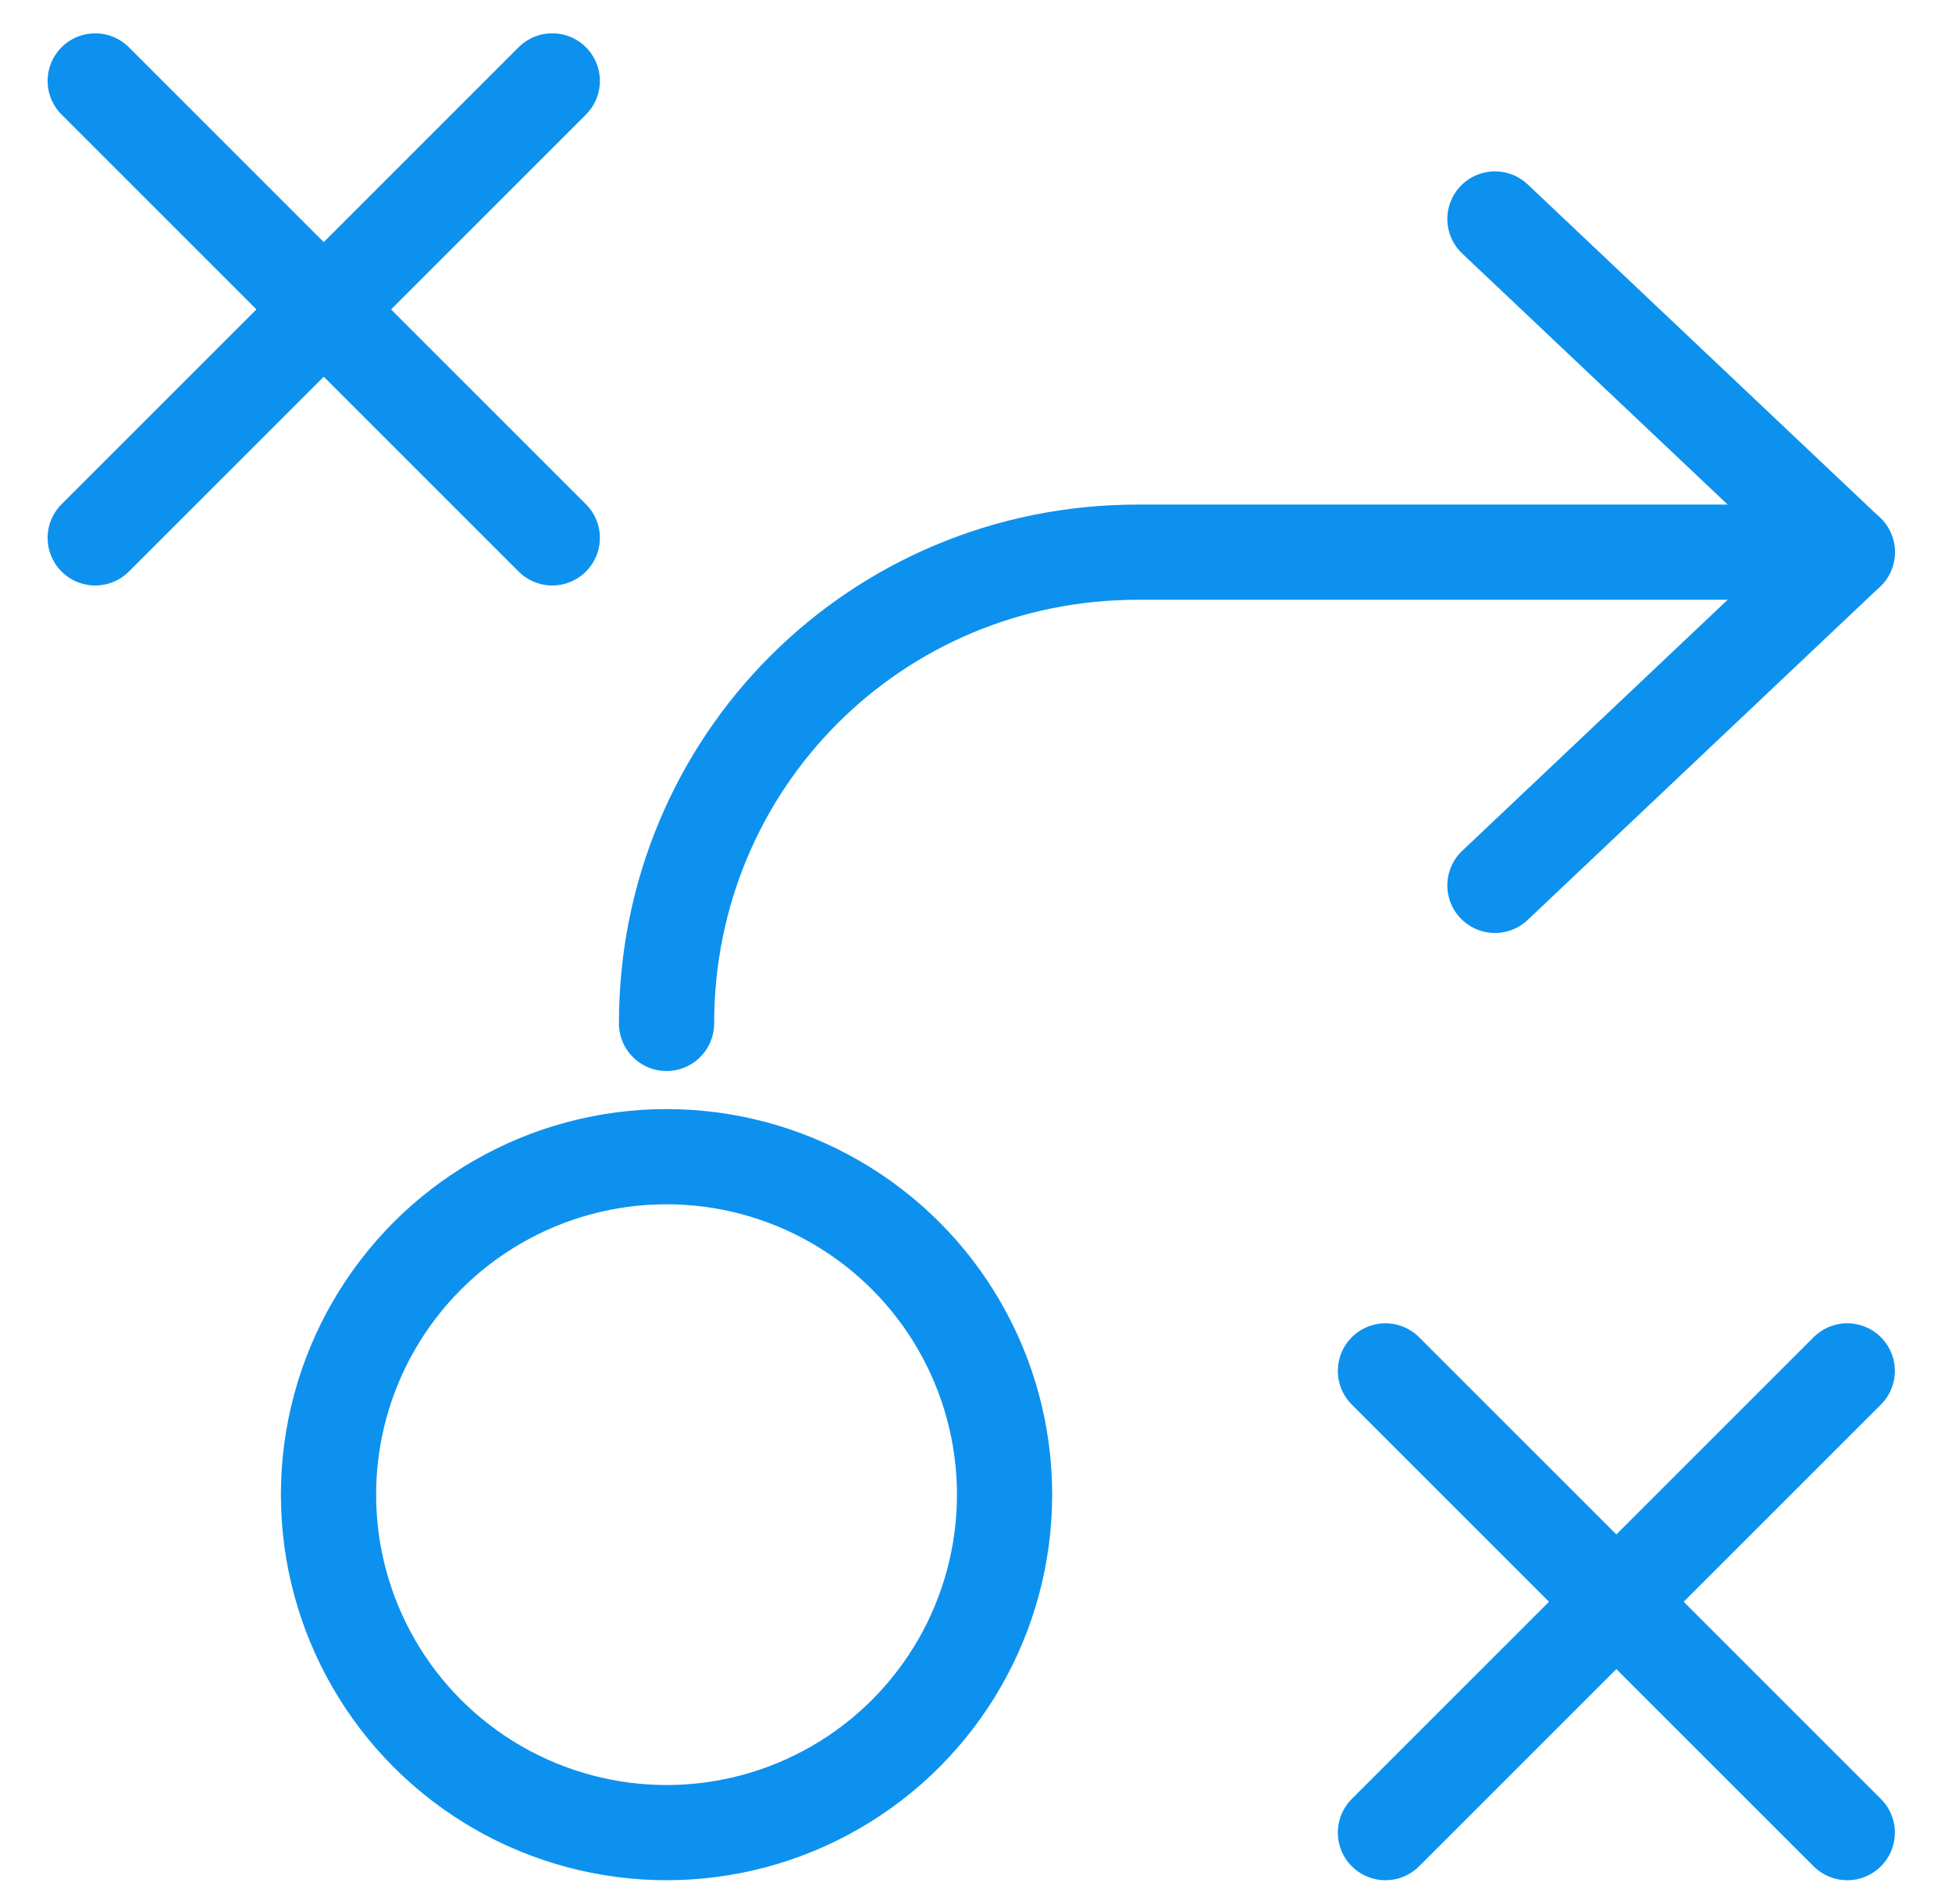
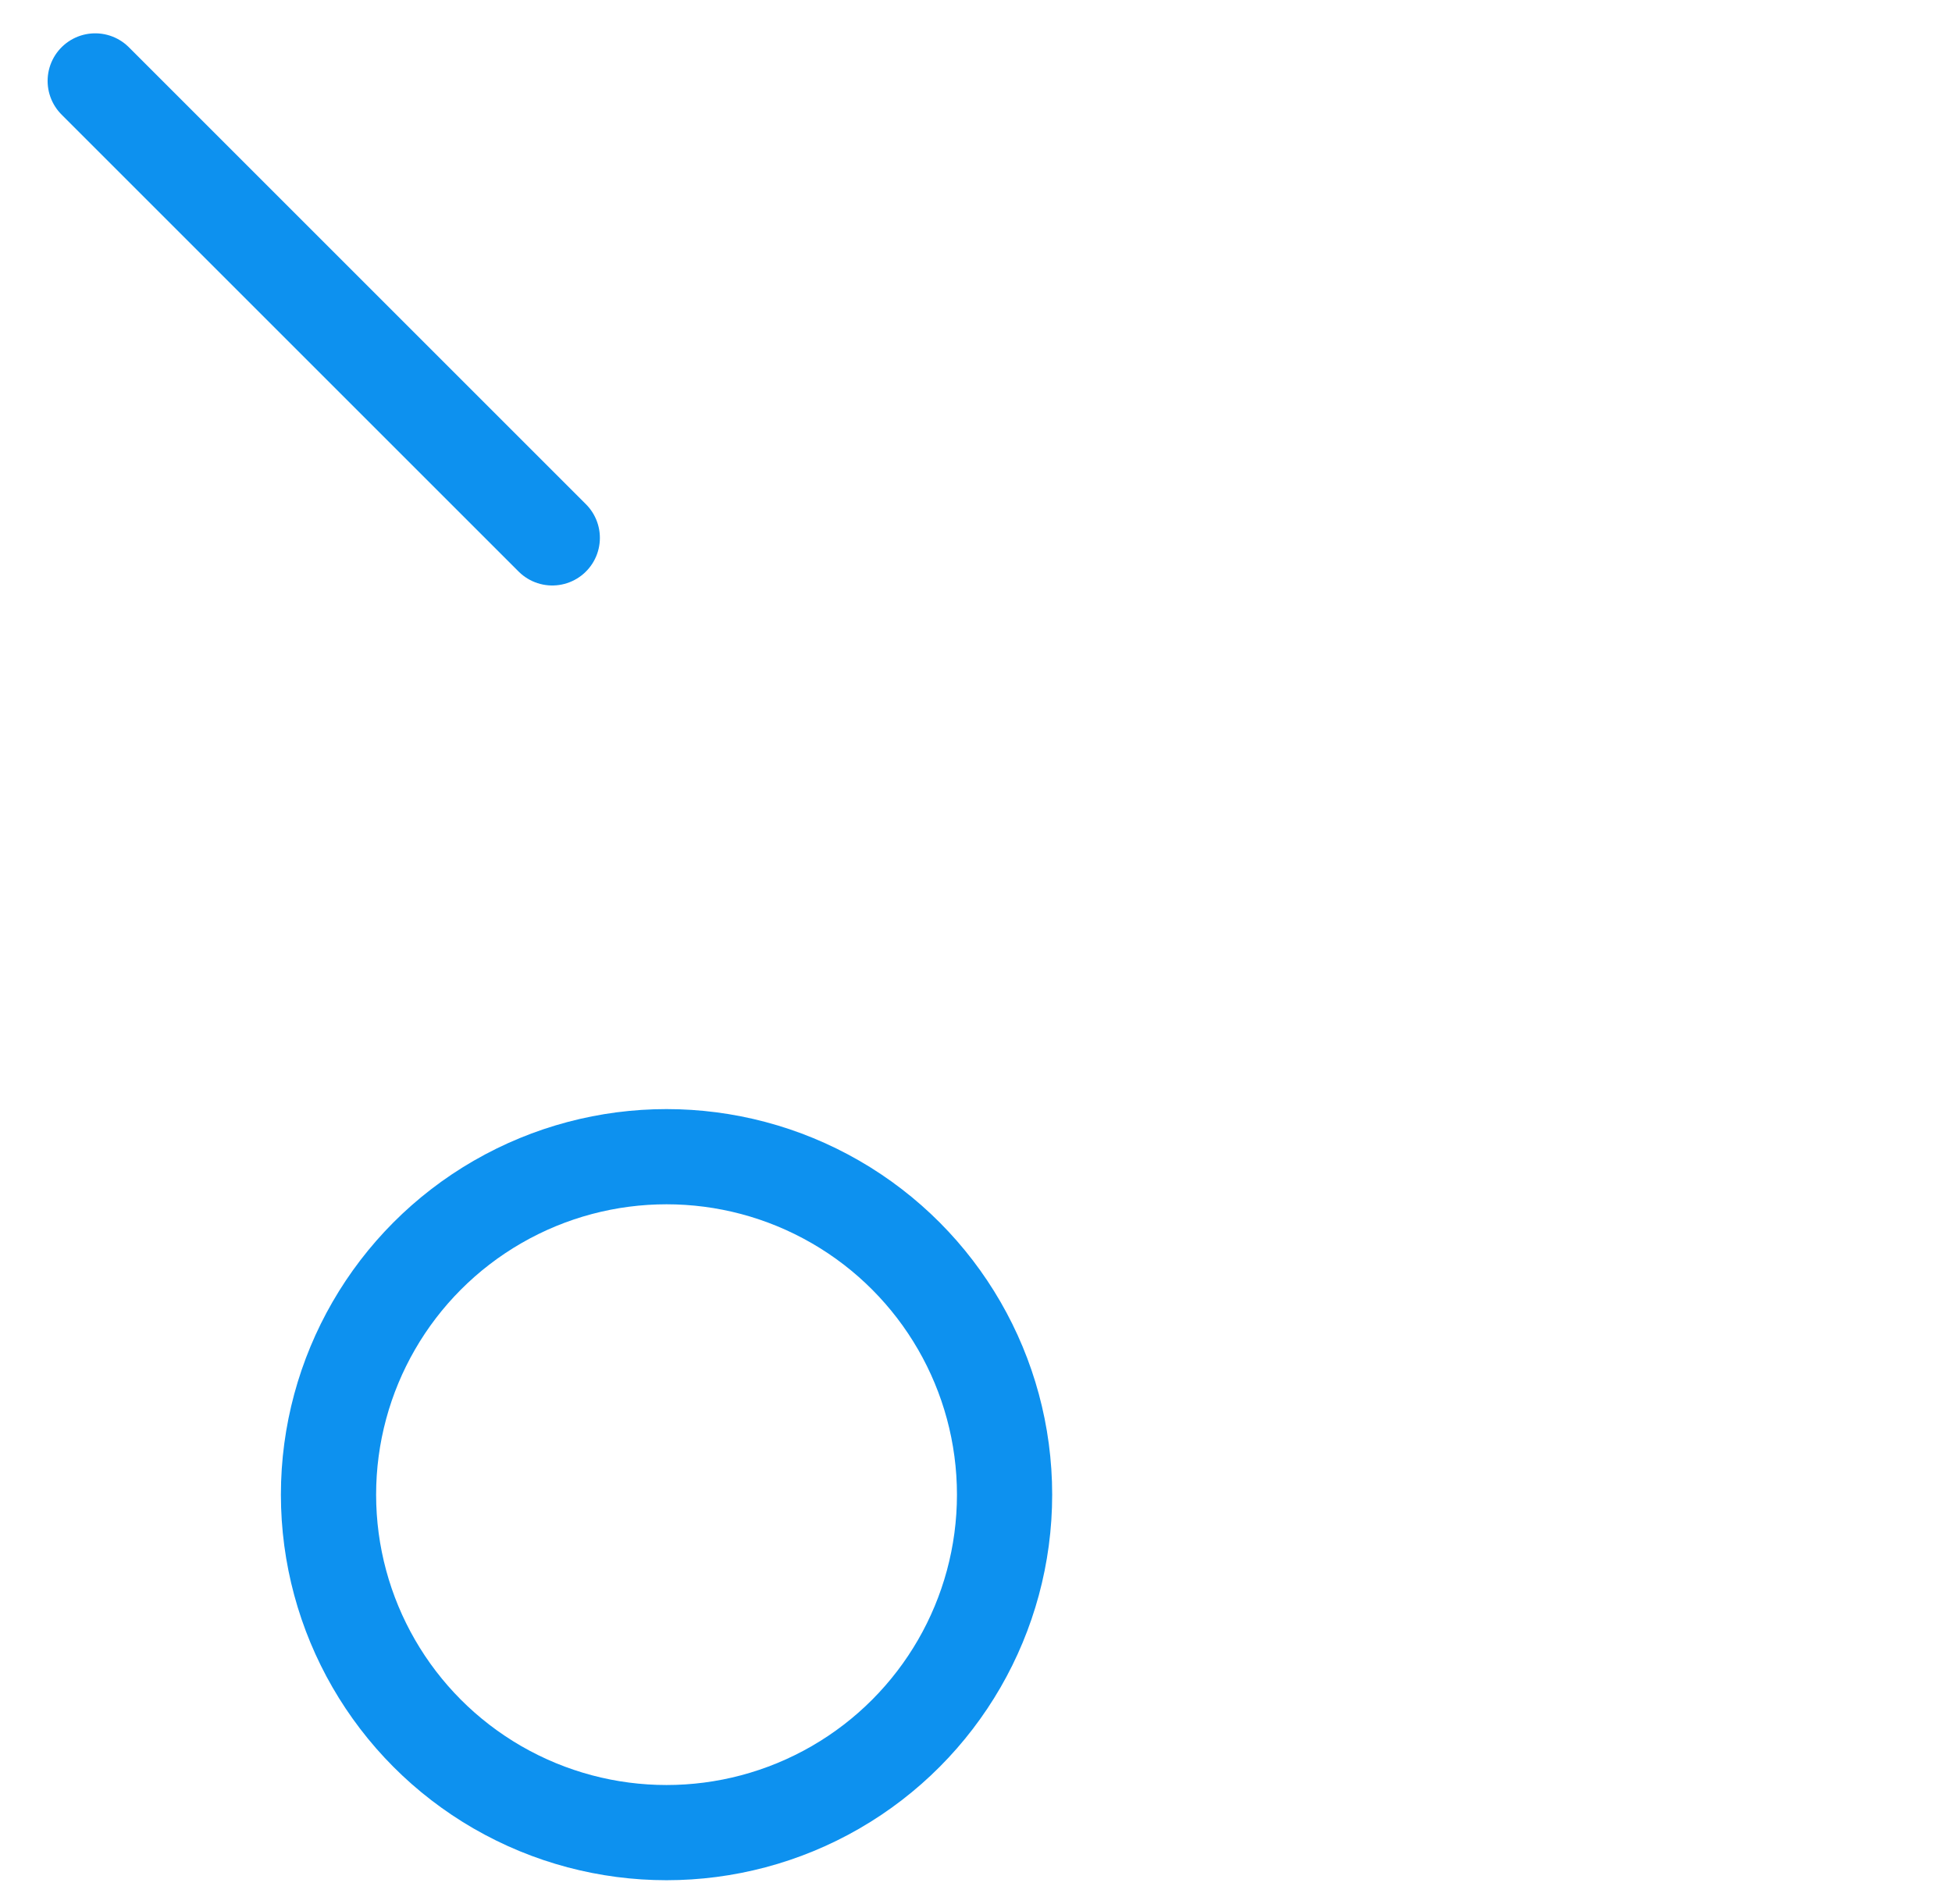
<svg xmlns="http://www.w3.org/2000/svg" version="1.1" id="Layer_1" x="0px" y="0px" viewBox="0 0 41 40" style="enable-background:new 0 0 41 40;" xml:space="preserve">
  <style type="text/css">
	.st0{fill:none;stroke:#0D91EF;stroke-width:2;stroke-linecap:round;stroke-linejoin:round;stroke-miterlimit:10;}
	.st1{fill:none;stroke:#0D91EF;stroke-width:2;stroke-miterlimit:10;}
	.st2{fill:none;stroke:#0D91EF;stroke-width:2;stroke-linecap:round;stroke-miterlimit:10;}
</style>
  <line class="st0" x1="11.6" y1="11.3" x2="2" y2="1.7" />
-   <line class="st0" x1="2" y1="11.3" x2="11.6" y2="1.7" />
-   <line class="st0" x1="38.8" y1="38.5" x2="29.1" y2="28.8" />
-   <line class="st0" x1="29.1" y1="38.5" x2="38.8" y2="28.8" />
  <circle class="st1" cx="14" cy="31.4" r="7.1" />
-   <polyline class="st0" points="31.4,4.6 38.8,11.6 31.4,18.6 " />
-   <path class="st2" d="M14,21.5L14,21.5c0-5.5,4.4-9.9,9.9-9.9h14.9" />
</svg>